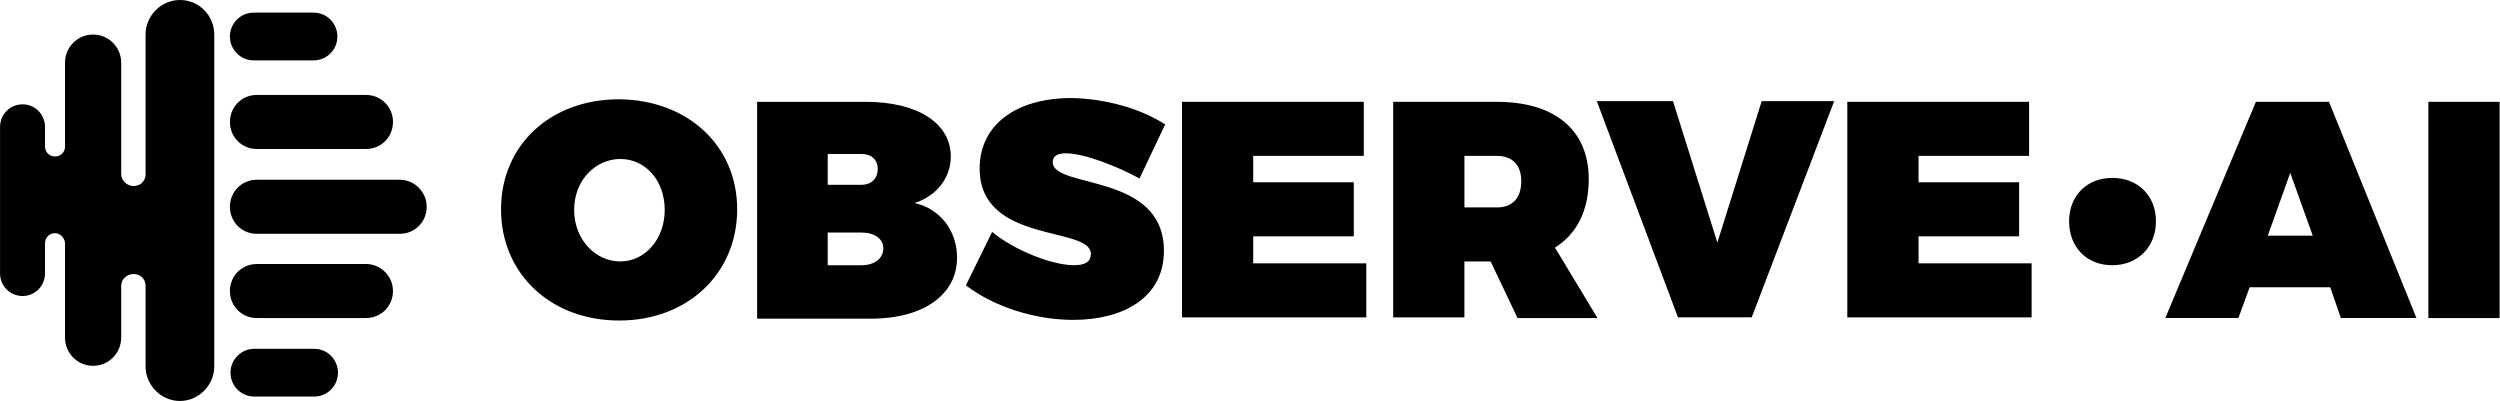
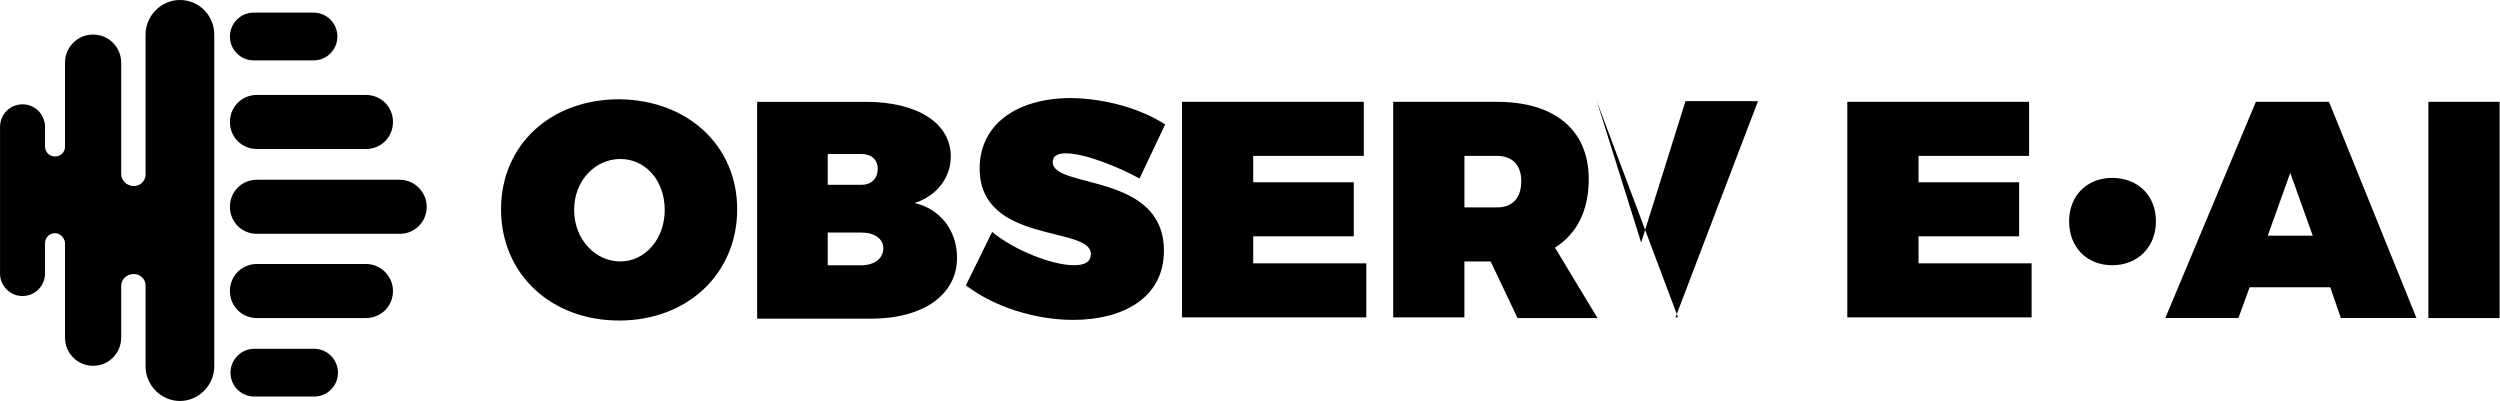
<svg xmlns="http://www.w3.org/2000/svg" fill="none" viewBox="0 9 149.63 24">
-   <path fill="#000" d="M15.182 12.614h3.59c.785 0 1.421-.639 1.421-1.429s-.635-1.429-1.421-1.429h-3.59c-.785 0-1.421.639-1.421 1.429 0 .79.635 1.429 1.421 1.429Zm3.625 17.263h-3.59c-.785 0-1.421.639-1.421 1.429 0 .789.635 1.429 1.421 1.429h3.59c.785 0 1.421-.64 1.421-1.429 0-.789-.635-1.429-1.421-1.429ZM13.761 16.3c0 .903.71 1.617 1.608 1.617h6.544c.897 0 1.608-.715 1.608-1.617 0-.903-.71-1.617-1.608-1.617h-6.544c-.897-.001-1.608.714-1.608 1.617Zm8.151 8.501h-6.544c-.897 0-1.608.715-1.608 1.617s.71 1.617 1.608 1.617h6.544c.897 0 1.608-.715 1.608-1.617.001-.903-.747-1.617-1.608-1.617Zm2.018-5.042h-8.562c-.897 0-1.608.715-1.608 1.617s.71 1.618 1.608 1.618h8.563c.897 0 1.608-.715 1.608-1.618 0-.903-.748-1.617-1.608-1.617ZM10.768 9c-1.122 0-2.056.941-2.056 2.069v8.426c-.037.376-.337.639-.71.639-.412 0-.748-.339-.748-.715v-6.658c0-.941-.748-1.693-1.682-1.693-.935 0-1.682.753-1.682 1.693v5.041c0 .301-.262.564-.598.564-.337 0-.598-.263-.598-.602v-1.166c0-.753-.598-1.354-1.346-1.354-.748 0-1.346.602-1.346 1.354v8.765c0 .753.598 1.354 1.346 1.354.748 0 1.346-.602 1.346-1.354v-1.805c0-.339.262-.602.598-.602.299 0 .561.263.598.564v5.681c0 .941.748 1.693 1.682 1.693.935 0 1.682-.753 1.682-1.693v-3.085c0-.414.337-.715.748-.715.374 0 .673.263.71.639v4.89c0 1.129.935 2.069 2.056 2.069 1.122 0 2.056-.941 2.056-2.069V11.069C12.824 9.941 11.927 9 10.768 9Zm33.354 12.525c0 3.837-2.954 6.659-7.067 6.659-4.075 0-7.067-2.784-7.067-6.659 0-3.837 2.954-6.583 7.067-6.583 4.114.038 7.067 2.784 7.067 6.583Zm-9.759.038c0 1.768 1.271 3.085 2.767 3.085 1.458 0 2.655-1.317 2.655-3.085 0-1.768-1.159-3.047-2.655-3.047-1.496 0-2.767 1.279-2.767 3.047Zm17.459-6.468c3.103 0 5.085 1.279 5.085 3.273 0 1.279-.86 2.37-2.169 2.784 1.533.339 2.543 1.655 2.543 3.273 0 2.219-2.019 3.649-5.16 3.649h-6.805V15.095h6.506Zm-2.281 4.965h2.019c.598 0 .972-.376.972-.941 0-.564-.374-.903-.972-.903h-2.019v1.843Zm0 4.816h2.019c.785 0 1.309-.414 1.309-1.016 0-.564-.523-.941-1.309-.941h-2.019v1.957Zm20.196-8.429-1.533 3.235c-1.309-.715-3.291-1.505-4.412-1.505-.486 0-.785.151-.785.527 0 1.617 6.656.602 6.656 5.304 0 2.859-2.506 4.138-5.422 4.138-2.244 0-4.712-.753-6.431-2.069l1.571-3.197c1.309 1.091 3.59 1.994 4.898 1.994.635 0 1.01-.188 1.01-.677 0-1.693-6.656-.564-6.656-5.116 0-2.595 2.169-4.213 5.497-4.213 2.056.037 4.15.639 5.607 1.579Zm5.27 1.882v1.58h6.019v3.235h-6.019v1.617h6.768v3.235H70.744v-12.903h10.881v3.235h-6.618Zm14.212 6.321h-1.571v3.348h-4.263v-12.903h6.207c3.478 0 5.497 1.693 5.497 4.627 0 1.881-.71 3.273-2.019 4.1l2.543 4.213h-4.786l-1.608-3.385Zm.374-3.235c.935 0 1.458-.564 1.458-1.58 0-.941-.523-1.505-1.458-1.505h-1.944v3.085h1.944Zm10.838 6.58-4.86-12.941h4.561l2.655 8.464 2.654-8.464h4.338l-4.935 12.941h-4.413Zm14.397-9.665v1.58h6.02v3.235h-6.02v1.617h6.768v3.235h-11.031v-12.903h10.881v3.235h-6.618Zm19.818 7.862-.673 1.843h-4.375l5.422-12.941h4.375l5.235 12.941h-4.525l-.636-1.843h-4.823Zm2.43-6.847-1.346 3.762h2.692l-1.346-3.762Zm8.267 8.653v-12.903h4.263v12.941h-4.263v-.038Zm-16.306-5.756c0 1.542-1.084 2.633-2.618 2.633-1.533 0-2.58-1.091-2.58-2.633s1.085-2.595 2.58-2.595c1.533 0 2.618 1.053 2.618 2.595Z" />
+   <path fill="#000" d="M15.182 12.614h3.59c.785 0 1.421-.639 1.421-1.429s-.635-1.429-1.421-1.429h-3.59c-.785 0-1.421.639-1.421 1.429 0 .79.635 1.429 1.421 1.429Zm3.625 17.263h-3.59c-.785 0-1.421.639-1.421 1.429 0 .789.635 1.429 1.421 1.429h3.59c.785 0 1.421-.64 1.421-1.429 0-.789-.635-1.429-1.421-1.429ZM13.761 16.3c0 .903.71 1.617 1.608 1.617h6.544c.897 0 1.608-.715 1.608-1.617 0-.903-.71-1.617-1.608-1.617h-6.544c-.897-.001-1.608.714-1.608 1.617Zm8.151 8.501h-6.544c-.897 0-1.608.715-1.608 1.617s.71 1.617 1.608 1.617h6.544c.897 0 1.608-.715 1.608-1.617.001-.903-.747-1.617-1.608-1.617Zm2.018-5.042h-8.562c-.897 0-1.608.715-1.608 1.617s.71 1.618 1.608 1.618h8.563c.897 0 1.608-.715 1.608-1.618 0-.903-.748-1.617-1.608-1.617ZM10.768 9c-1.122 0-2.056.941-2.056 2.069v8.426c-.037.376-.337.639-.71.639-.412 0-.748-.339-.748-.715v-6.658c0-.941-.748-1.693-1.682-1.693-.935 0-1.682.753-1.682 1.693v5.041c0 .301-.262.564-.598.564-.337 0-.598-.263-.598-.602v-1.166c0-.753-.598-1.354-1.346-1.354-.748 0-1.346.602-1.346 1.354v8.765c0 .753.598 1.354 1.346 1.354.748 0 1.346-.602 1.346-1.354v-1.805c0-.339.262-.602.598-.602.299 0 .561.263.598.564v5.681c0 .941.748 1.693 1.682 1.693.935 0 1.682-.753 1.682-1.693v-3.085c0-.414.337-.715.748-.715.374 0 .673.263.71.639v4.89c0 1.129.935 2.069 2.056 2.069 1.122 0 2.056-.941 2.056-2.069V11.069C12.824 9.941 11.927 9 10.768 9Zm33.354 12.525c0 3.837-2.954 6.659-7.067 6.659-4.075 0-7.067-2.784-7.067-6.659 0-3.837 2.954-6.583 7.067-6.583 4.114.038 7.067 2.784 7.067 6.583Zm-9.759.038c0 1.768 1.271 3.085 2.767 3.085 1.458 0 2.655-1.317 2.655-3.085 0-1.768-1.159-3.047-2.655-3.047-1.496 0-2.767 1.279-2.767 3.047Zm17.459-6.468c3.103 0 5.085 1.279 5.085 3.273 0 1.279-.86 2.37-2.169 2.784 1.533.339 2.543 1.655 2.543 3.273 0 2.219-2.019 3.649-5.16 3.649h-6.805V15.095h6.506Zm-2.281 4.965h2.019c.598 0 .972-.376.972-.941 0-.564-.374-.903-.972-.903h-2.019v1.843Zm0 4.816h2.019c.785 0 1.309-.414 1.309-1.016 0-.564-.523-.941-1.309-.941h-2.019v1.957Zm20.196-8.429-1.533 3.235c-1.309-.715-3.291-1.505-4.412-1.505-.486 0-.785.151-.785.527 0 1.617 6.656.602 6.656 5.304 0 2.859-2.506 4.138-5.422 4.138-2.244 0-4.712-.753-6.431-2.069l1.571-3.197c1.309 1.091 3.59 1.994 4.898 1.994.635 0 1.01-.188 1.01-.677 0-1.693-6.656-.564-6.656-5.116 0-2.595 2.169-4.213 5.497-4.213 2.056.037 4.15.639 5.607 1.579Zm5.27 1.882v1.58h6.019v3.235h-6.019v1.617h6.768v3.235H70.744v-12.903h10.881v3.235h-6.618Zm14.212 6.321h-1.571v3.348h-4.263v-12.903h6.207c3.478 0 5.497 1.693 5.497 4.627 0 1.881-.71 3.273-2.019 4.1l2.543 4.213h-4.786l-1.608-3.385Zm.374-3.235c.935 0 1.458-.564 1.458-1.58 0-.941-.523-1.505-1.458-1.505h-1.944v3.085h1.944Zm10.838 6.58-4.86-12.941l2.655 8.464 2.654-8.464h4.338l-4.935 12.941h-4.413Zm14.397-9.665v1.58h6.02v3.235h-6.02v1.617h6.768v3.235h-11.031v-12.903h10.881v3.235h-6.618Zm19.818 7.862-.673 1.843h-4.375l5.422-12.941h4.375l5.235 12.941h-4.525l-.636-1.843h-4.823Zm2.43-6.847-1.346 3.762h2.692l-1.346-3.762Zm8.267 8.653v-12.903h4.263v12.941h-4.263v-.038Zm-16.306-5.756c0 1.542-1.084 2.633-2.618 2.633-1.533 0-2.58-1.091-2.58-2.633s1.085-2.595 2.58-2.595c1.533 0 2.618 1.053 2.618 2.595Z" />
</svg>